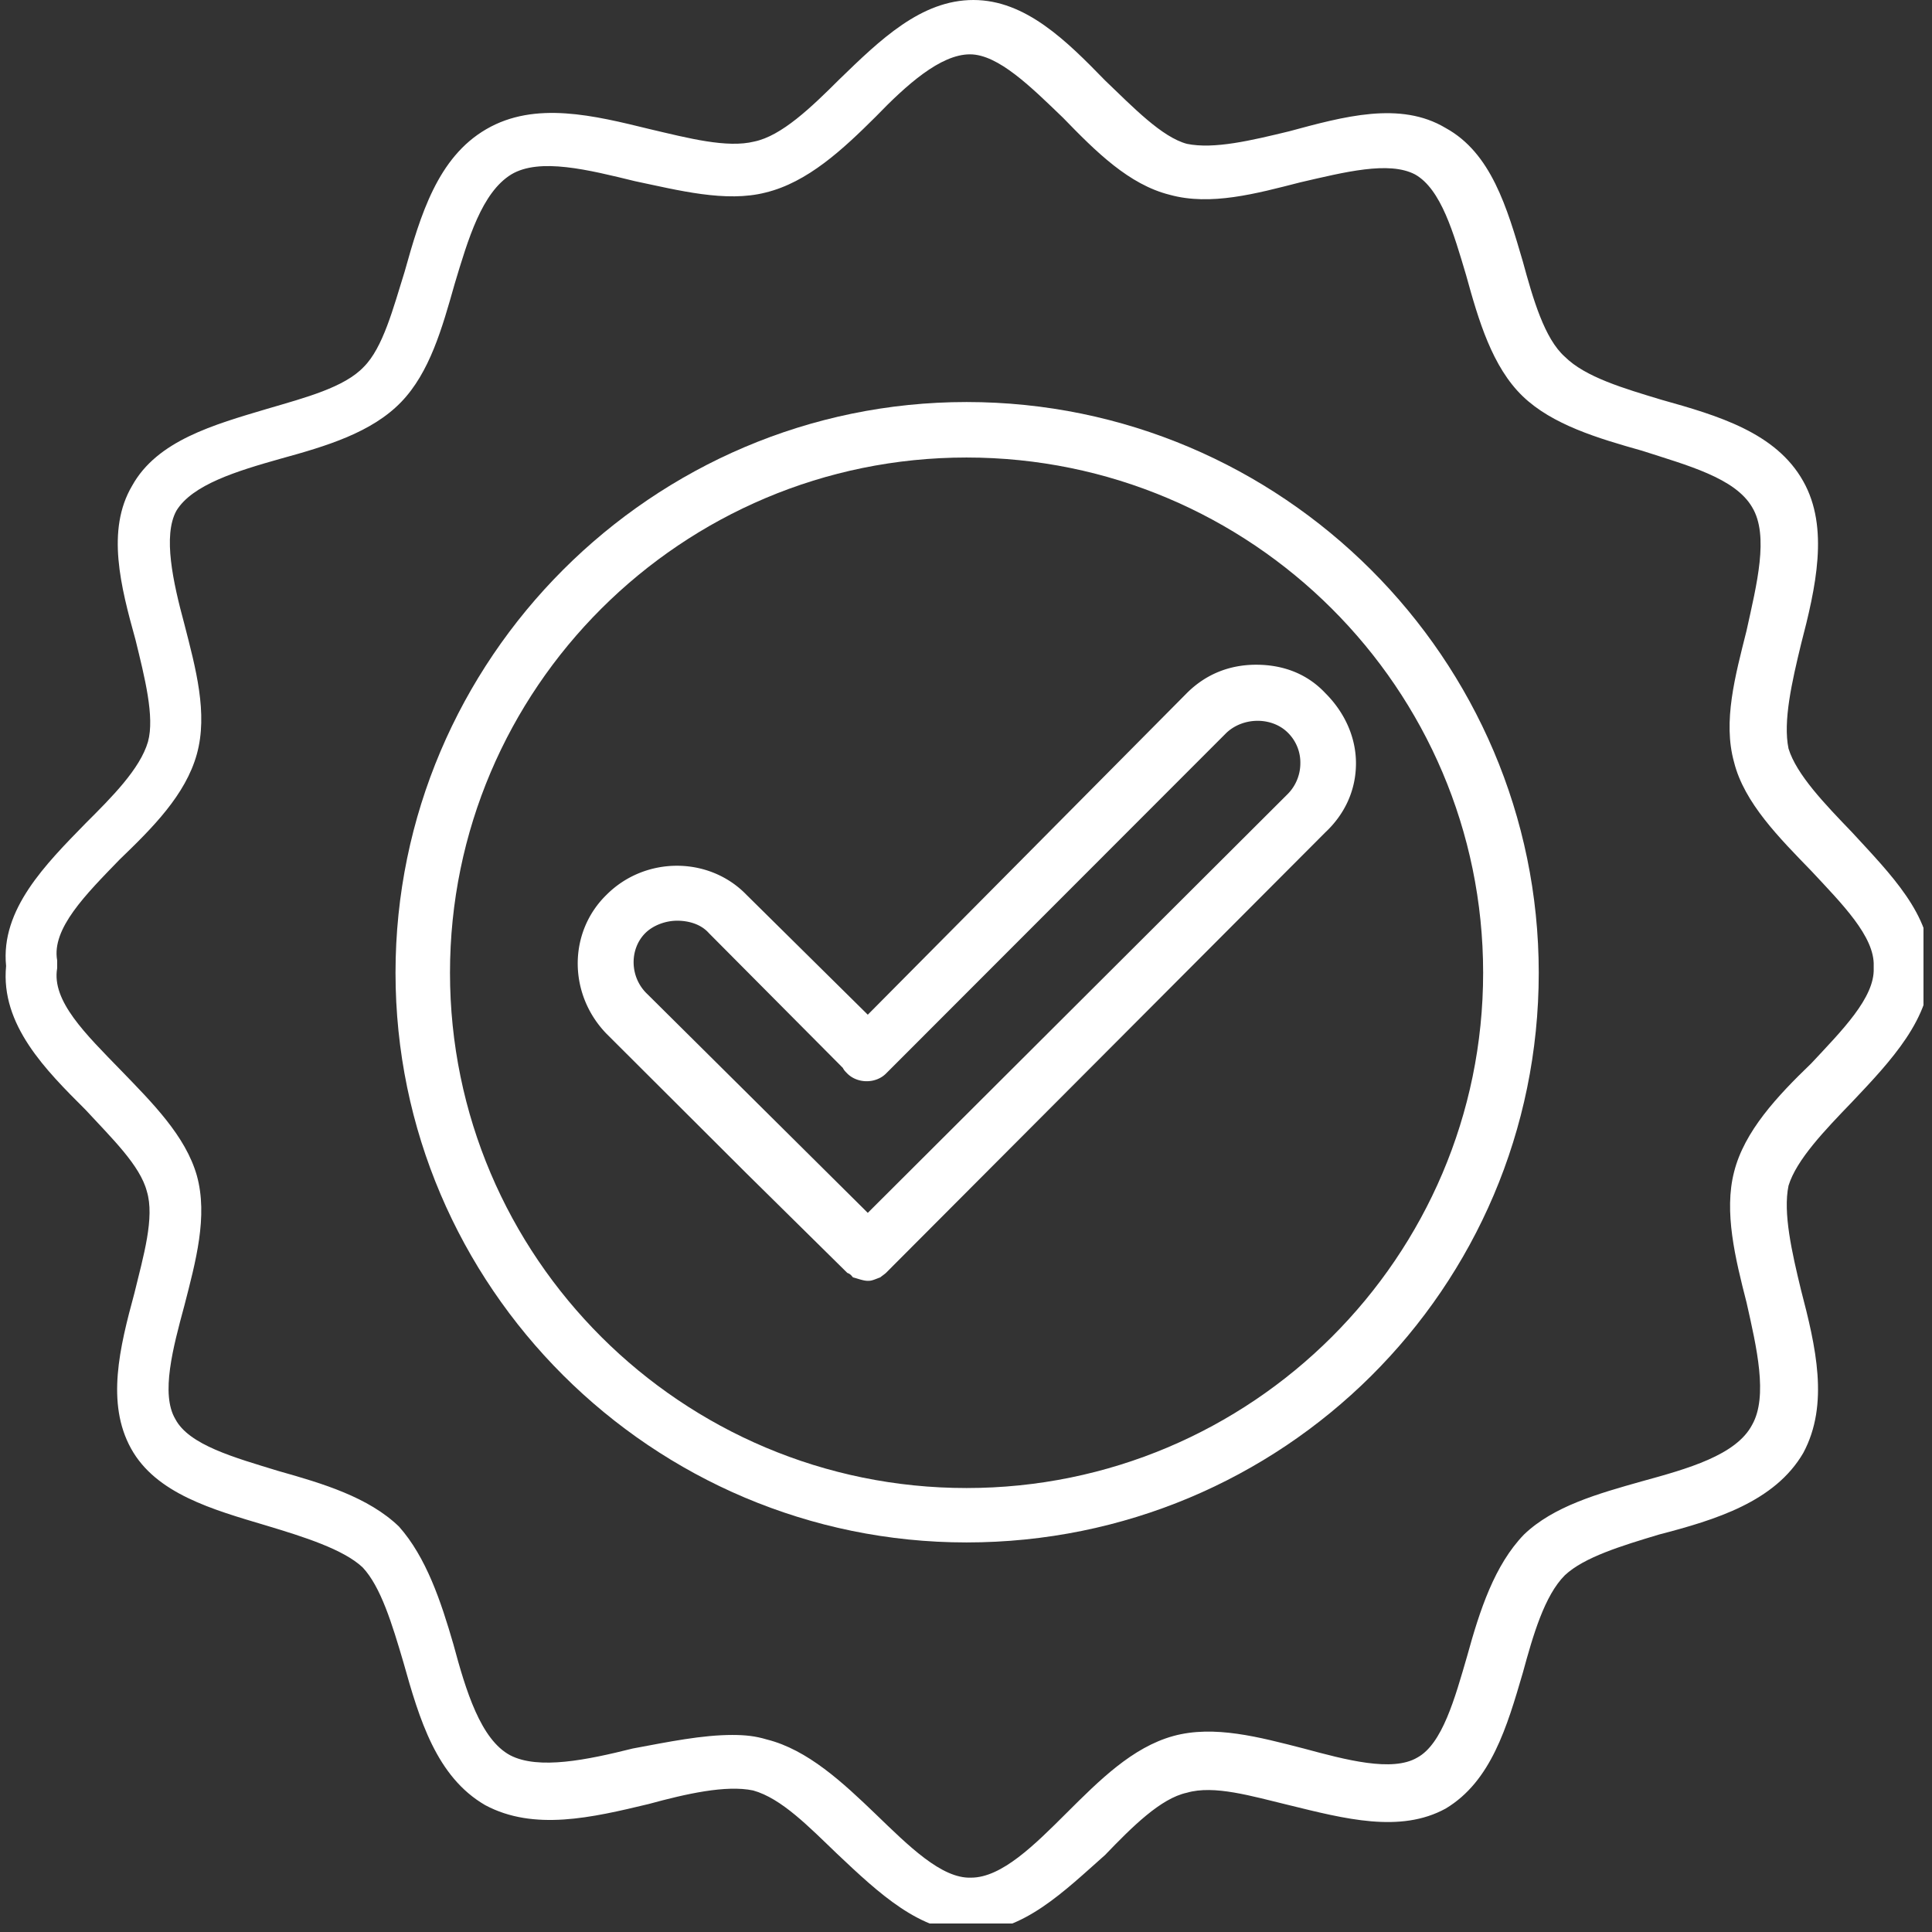
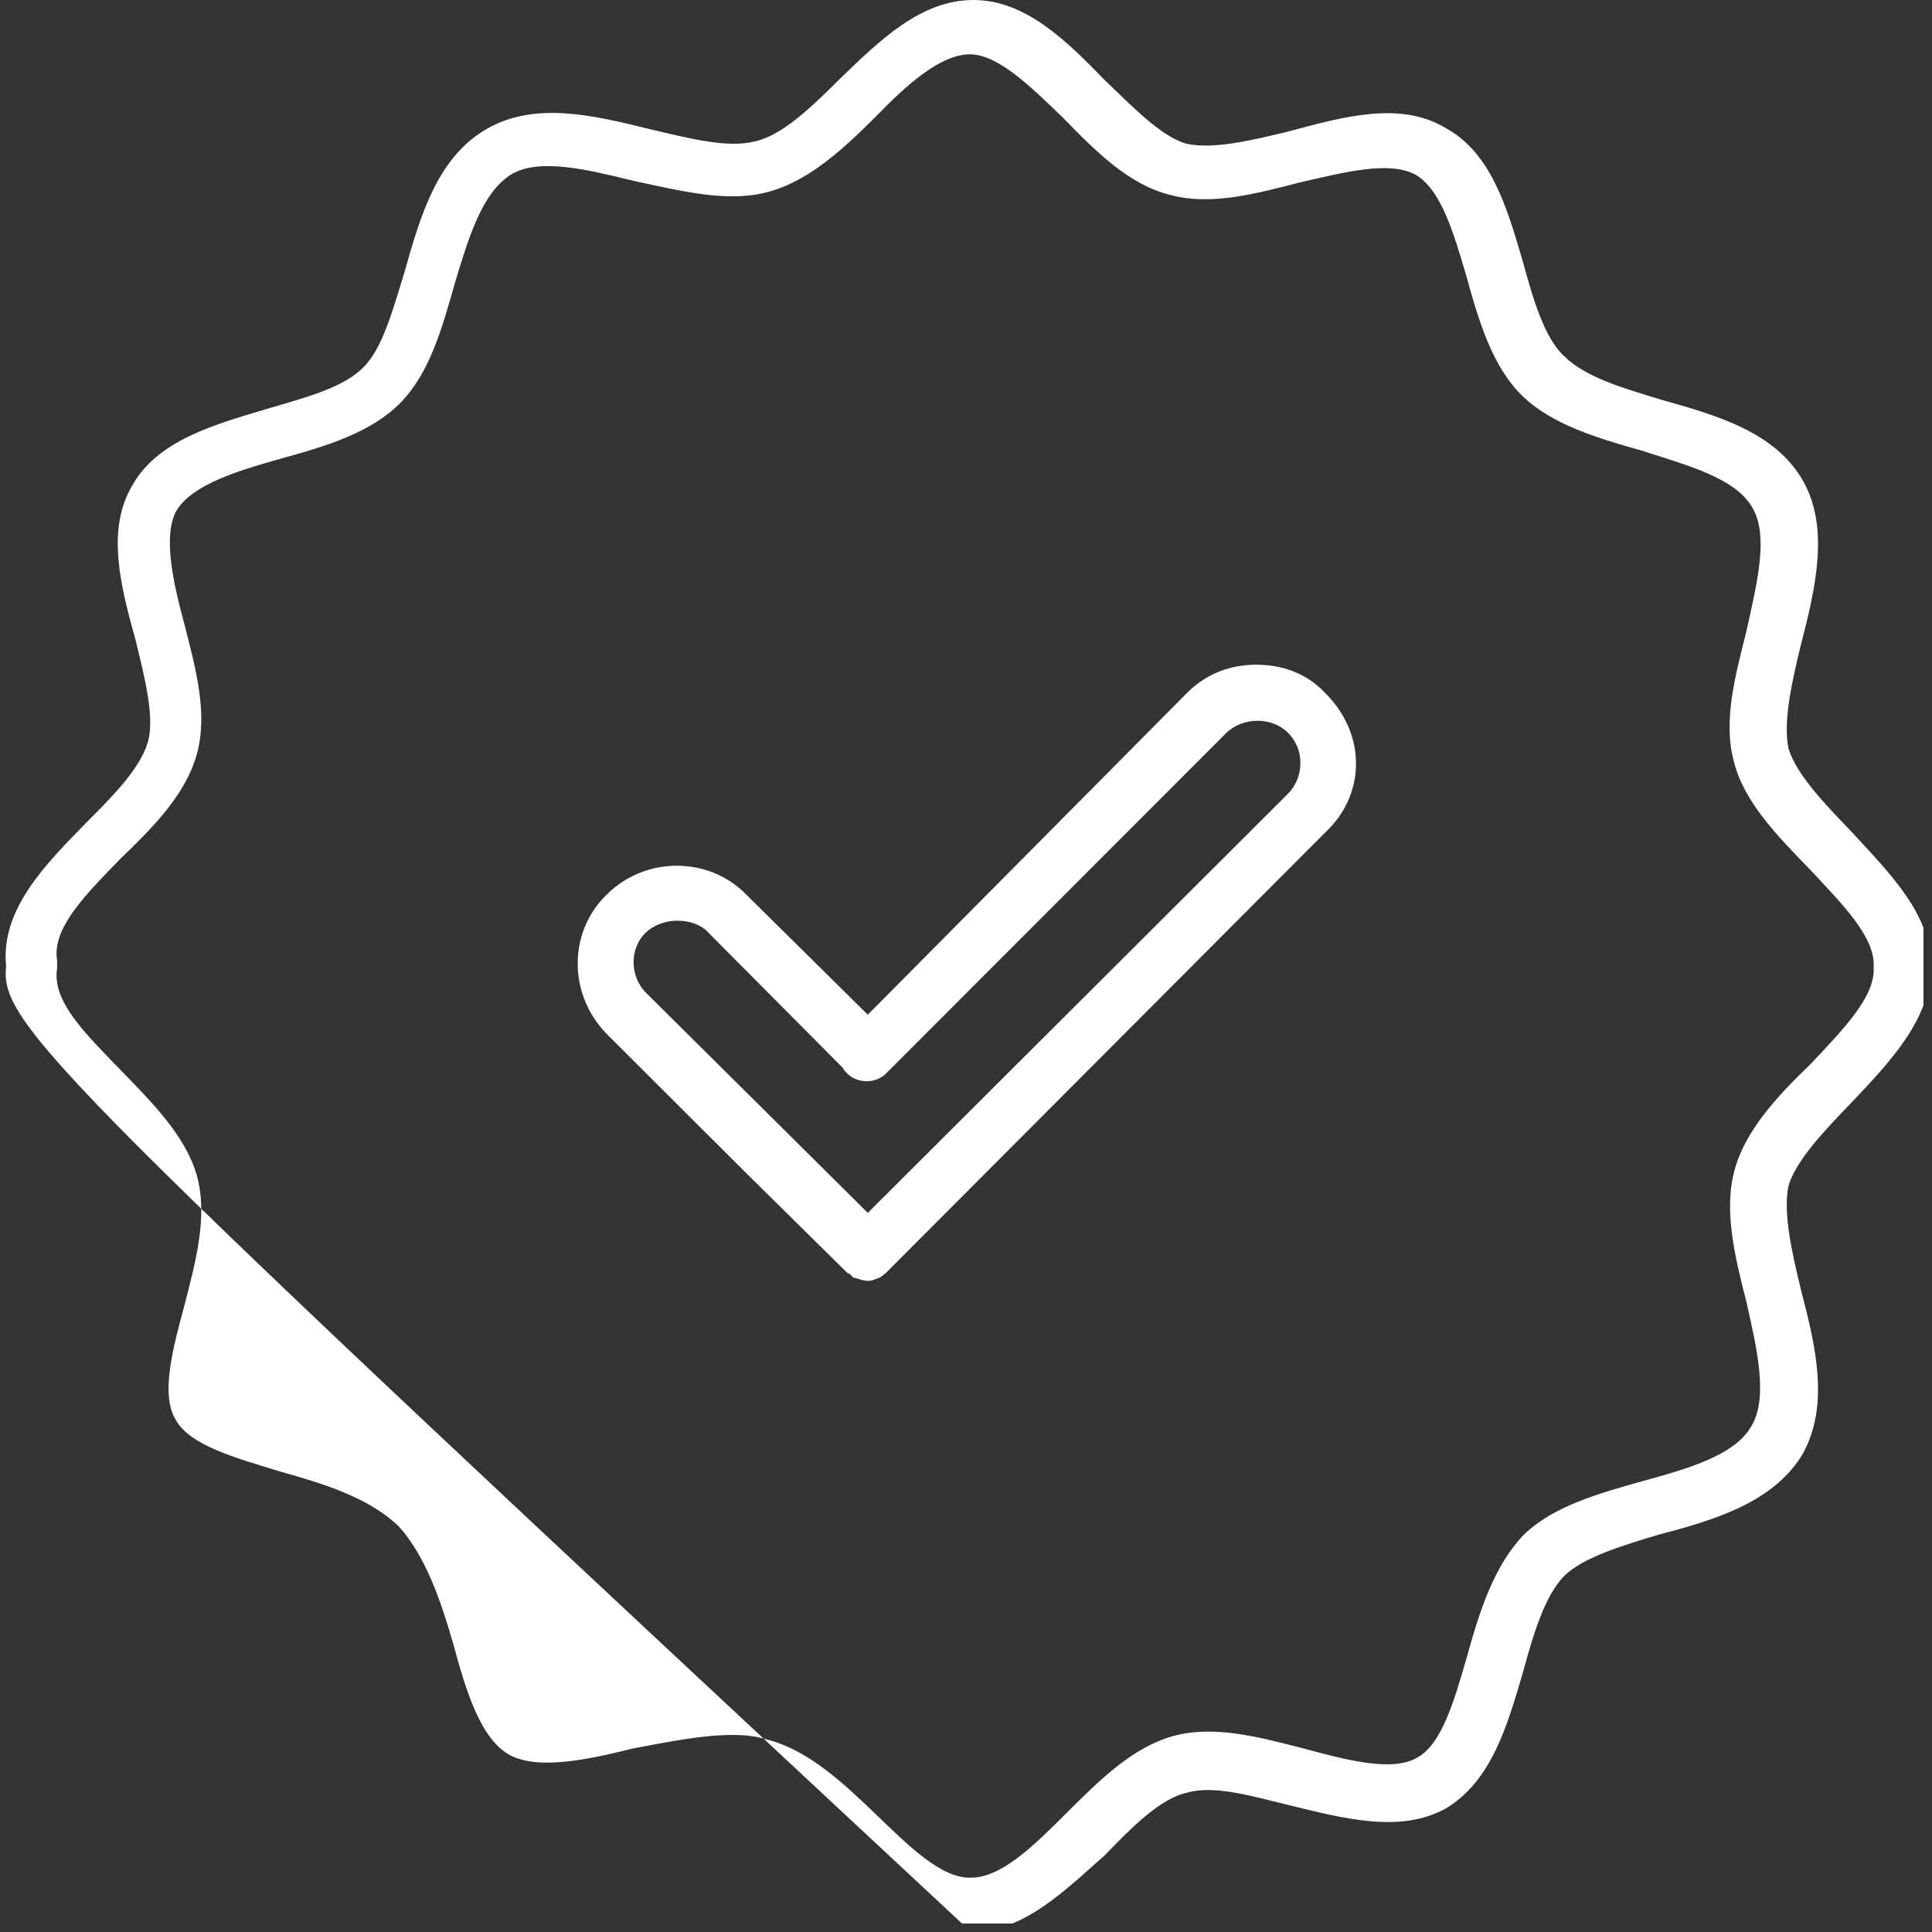
<svg xmlns="http://www.w3.org/2000/svg" width="150" viewBox="0 0 112.5 112.5" height="150">
  <rect x="0" y="0" width="112.5" height="112.5" fill="#333333" stroke="none" />
  <defs>
    <clipPath id="a">
      <path d="M0 0h112.004v112.004H0Zm0 0" />
    </clipPath>
  </defs>
-   <path fill="#fff" d="M56.281 89.816c-18.308 0-33.25-14.906-33.25-33.171S37.973 23.41 56.281 23.41c18.38 0 33.32 14.969 33.32 33.235 0 18.398-14.94 33.171-33.32 33.171m0-63.175c-16.59 0-30.078 13.453-30.078 30.004 0 16.554 13.488 30.003 30.078 30.003 16.594 0 30.082-13.449 30.082-30.003 0-16.551-13.488-30.004-30.082-30.004m0 0" fill-rule="evenodd" />
  <path fill="#fff" d="M50.531 74.582c-.265 0-.593-.133-.86-.2-.066-.062-.132-.195-.331-.26l-5.883-5.806-8.129-8.109c-2.25-2.309-2.25-5.934 0-8.113 2.246-2.242 5.95-2.242 8.129 0l7.074 6.992L69.11 40.359c1.121-1.12 2.512-1.652 4.032-1.652 1.586 0 2.976.531 4.03 1.652 1.126 1.121 1.786 2.57 1.786 4.086 0 1.582-.66 2.97-1.785 4.024L51.59 74.12c-.067.067-.266.2-.332.262-.2.066-.461.199-.66.199zM39.426 53.613c-.66 0-1.39.262-1.852.723-.926.926-.926 2.574.133 3.562l12.824 12.727 24.461-24.398a2.55 2.55 0 0 0 .727-1.782 2.44 2.44 0 0 0-.727-1.78c-.926-.923-2.578-.923-3.57 0L51.59 62.514c-.594.594-1.653.594-2.25 0-.13-.132-.195-.199-.262-.331l-7.8-7.848c-.465-.527-1.192-.723-1.852-.723m0 0" fill-rule="evenodd" />
  <g clip-path="url(#a)">
-     <path fill="#fff" d="M56.547 112.5c-2.973 0-5.356-2.242-7.8-4.55-1.653-1.583-3.24-3.231-4.892-3.692-1.585-.332-3.902.195-6.082.789-3.304.793-6.68 1.586-9.52.066-2.843-1.648-3.835-5.011-4.76-8.308-.661-2.243-1.321-4.418-2.38-5.54-1.125-1.054-3.437-1.78-5.62-2.437-3.106-.926-6.411-1.848-7.864-4.484-1.457-2.64-.664-5.871.195-9.035.531-2.176 1.192-4.418.727-5.938-.395-1.516-2.047-3.098-3.567-4.746C2.668 62.316.024 59.68.355 56.25c-.332-3.297 2.313-5.934 4.63-8.309 1.519-1.515 3.171-3.164 3.632-4.75.399-1.449-.195-3.757-.726-5.933-.86-3.098-1.72-6.395-.2-8.969 1.457-2.637 4.762-3.559 7.868-4.484 2.25-.66 4.496-1.25 5.62-2.438 1.126-1.12 1.72-3.43 2.38-5.539.925-3.297 1.918-6.66 4.761-8.308 2.84-1.653 6.278-.793 9.52 0 2.246.527 4.496 1.117 6.082.722 1.586-.328 3.305-1.976 4.957-3.625C51.258 2.31 53.64 0 56.679 0c3.04 0 5.423 2.375 7.669 4.684C66 6.266 67.652 7.98 69.109 8.375c1.586.328 3.766-.2 5.95-.727 3.171-.855 6.476-1.78 9.12-.195 2.645 1.45 3.571 4.613 4.497 7.781.594 2.176 1.258 4.485 2.445 5.54 1.192 1.187 3.438 1.843 5.621 2.503 3.305.926 6.676 1.914 8.262 4.75 1.523 2.703.726 6.2-.133 9.496-.527 2.176-1.055 4.485-.726 6.067.464 1.515 2.117 3.23 3.703 4.879 2.246 2.441 4.629 4.812 4.562 7.781.067 3.035-2.316 5.54-4.562 7.914-1.586 1.648-3.239 3.363-3.703 4.879-.329 1.582.199 3.89.726 6.066.86 3.297 1.656 6.66.133 9.496-1.652 2.836-5.09 3.891-8.395 4.75-2.183.657-4.363 1.317-5.488 2.372-1.187 1.187-1.851 3.496-2.445 5.671-.926 3.165-1.852 6.332-4.496 7.915-2.645 1.449-5.883.593-9.121-.2-2.184-.527-4.364-1.187-5.95-.722-1.523.328-3.175 1.976-4.761 3.625-2.38 2.109-4.758 4.484-7.801 4.484m-13.883-11.473c.727 0 1.324.063 1.984.262 2.38.594 4.43 2.508 6.348 4.352 1.914 1.847 3.832 3.761 5.55 3.695 1.786 0 3.704-1.914 5.556-3.762 1.918-1.91 3.832-3.824 6.214-4.484 2.38-.656 5.024.066 7.602.726 2.445.66 5.156 1.387 6.61.528 1.456-.79 2.183-3.43 2.91-5.934.726-2.637 1.585-5.277 3.304-7.055 1.719-1.648 4.297-2.375 6.875-3.101 2.645-.727 5.488-1.516 6.414-3.297.926-1.648.262-4.484-.332-7.121-.66-2.574-1.32-5.277-.726-7.586.593-2.371 2.511-4.418 4.496-6.328 1.785-1.914 3.699-3.824 3.636-5.54v-.132c.063-1.715-1.851-3.625-3.636-5.54-1.852-1.913-3.903-3.956-4.496-6.331-.66-2.371.066-5.012.726-7.649.594-2.703 1.324-5.539.332-7.187-.992-1.715-3.77-2.441-6.414-3.297-2.578-.726-5.222-1.516-6.941-3.164-1.785-1.715-2.578-4.422-3.305-7.059-.726-2.437-1.453-5.011-2.976-5.867-1.52-.793-4.098-.133-6.676.461-2.578.66-5.223 1.383-7.602.727-2.379-.594-4.297-2.508-6.215-4.485-1.851-1.78-3.77-3.695-5.422-3.695-1.718 0-3.699 1.781-5.484 3.629-1.918 1.91-3.969 3.824-6.414 4.418-2.312.594-5.09-.133-7.602-.66-2.71-.66-5.554-1.383-7.207-.395-1.718 1.055-2.511 3.758-3.304 6.395-.727 2.574-1.453 5.144-3.11 6.86-1.718 1.78-4.363 2.57-7.007 3.296-2.579.727-5.157 1.516-6.082 3.035-.793 1.45-.196 4.153.464 6.594.66 2.57 1.387 5.207.727 7.582s-2.578 4.285-4.496 6.133C4.985 52.094 3 54.074 3.328 55.92v.462c-.328 1.91 1.656 3.824 3.703 5.933 1.852 1.914 3.77 3.825 4.43 6.133.66 2.375-.066 5.012-.727 7.582-.66 2.442-1.386 5.145-.527 6.598.793 1.516 3.438 2.242 6.016 3.031 2.578.727 5.222 1.516 7.007 3.23 1.586 1.782 2.446 4.356 3.172 6.86.727 2.703 1.586 5.54 3.305 6.46 1.652.86 4.496.267 7.14-.394 2.114-.394 4.032-.789 5.817-.789m0 0" fill-rule="evenodd" />
+     <path fill="#fff" d="M56.547 112.5C2.668 62.316.024 59.68.355 56.25c-.332-3.297 2.313-5.934 4.63-8.309 1.519-1.515 3.171-3.164 3.632-4.75.399-1.449-.195-3.757-.726-5.933-.86-3.098-1.72-6.395-.2-8.969 1.457-2.637 4.762-3.559 7.868-4.484 2.25-.66 4.496-1.25 5.62-2.438 1.126-1.12 1.72-3.43 2.38-5.539.925-3.297 1.918-6.66 4.761-8.308 2.84-1.653 6.278-.793 9.52 0 2.246.527 4.496 1.117 6.082.722 1.586-.328 3.305-1.976 4.957-3.625C51.258 2.31 53.64 0 56.679 0c3.04 0 5.423 2.375 7.669 4.684C66 6.266 67.652 7.98 69.109 8.375c1.586.328 3.766-.2 5.95-.727 3.171-.855 6.476-1.78 9.12-.195 2.645 1.45 3.571 4.613 4.497 7.781.594 2.176 1.258 4.485 2.445 5.54 1.192 1.187 3.438 1.843 5.621 2.503 3.305.926 6.676 1.914 8.262 4.75 1.523 2.703.726 6.2-.133 9.496-.527 2.176-1.055 4.485-.726 6.067.464 1.515 2.117 3.23 3.703 4.879 2.246 2.441 4.629 4.812 4.562 7.781.067 3.035-2.316 5.54-4.562 7.914-1.586 1.648-3.239 3.363-3.703 4.879-.329 1.582.199 3.89.726 6.066.86 3.297 1.656 6.66.133 9.496-1.652 2.836-5.09 3.891-8.395 4.75-2.183.657-4.363 1.317-5.488 2.372-1.187 1.187-1.851 3.496-2.445 5.671-.926 3.165-1.852 6.332-4.496 7.915-2.645 1.449-5.883.593-9.121-.2-2.184-.527-4.364-1.187-5.95-.722-1.523.328-3.175 1.976-4.761 3.625-2.38 2.109-4.758 4.484-7.801 4.484m-13.883-11.473c.727 0 1.324.063 1.984.262 2.38.594 4.43 2.508 6.348 4.352 1.914 1.847 3.832 3.761 5.55 3.695 1.786 0 3.704-1.914 5.556-3.762 1.918-1.91 3.832-3.824 6.214-4.484 2.38-.656 5.024.066 7.602.726 2.445.66 5.156 1.387 6.61.528 1.456-.79 2.183-3.43 2.91-5.934.726-2.637 1.585-5.277 3.304-7.055 1.719-1.648 4.297-2.375 6.875-3.101 2.645-.727 5.488-1.516 6.414-3.297.926-1.648.262-4.484-.332-7.121-.66-2.574-1.32-5.277-.726-7.586.593-2.371 2.511-4.418 4.496-6.328 1.785-1.914 3.699-3.824 3.636-5.54v-.132c.063-1.715-1.851-3.625-3.636-5.54-1.852-1.913-3.903-3.956-4.496-6.331-.66-2.371.066-5.012.726-7.649.594-2.703 1.324-5.539.332-7.187-.992-1.715-3.77-2.441-6.414-3.297-2.578-.726-5.222-1.516-6.941-3.164-1.785-1.715-2.578-4.422-3.305-7.059-.726-2.437-1.453-5.011-2.976-5.867-1.52-.793-4.098-.133-6.676.461-2.578.66-5.223 1.383-7.602.727-2.379-.594-4.297-2.508-6.215-4.485-1.851-1.78-3.77-3.695-5.422-3.695-1.718 0-3.699 1.781-5.484 3.629-1.918 1.91-3.969 3.824-6.414 4.418-2.312.594-5.09-.133-7.602-.66-2.71-.66-5.554-1.383-7.207-.395-1.718 1.055-2.511 3.758-3.304 6.395-.727 2.574-1.453 5.144-3.11 6.86-1.718 1.78-4.363 2.57-7.007 3.296-2.579.727-5.157 1.516-6.082 3.035-.793 1.45-.196 4.153.464 6.594.66 2.57 1.387 5.207.727 7.582s-2.578 4.285-4.496 6.133C4.985 52.094 3 54.074 3.328 55.92v.462c-.328 1.91 1.656 3.824 3.703 5.933 1.852 1.914 3.77 3.825 4.43 6.133.66 2.375-.066 5.012-.727 7.582-.66 2.442-1.386 5.145-.527 6.598.793 1.516 3.438 2.242 6.016 3.031 2.578.727 5.222 1.516 7.007 3.23 1.586 1.782 2.446 4.356 3.172 6.86.727 2.703 1.586 5.54 3.305 6.46 1.652.86 4.496.267 7.14-.394 2.114-.394 4.032-.789 5.817-.789m0 0" fill-rule="evenodd" />
  </g>
</svg>